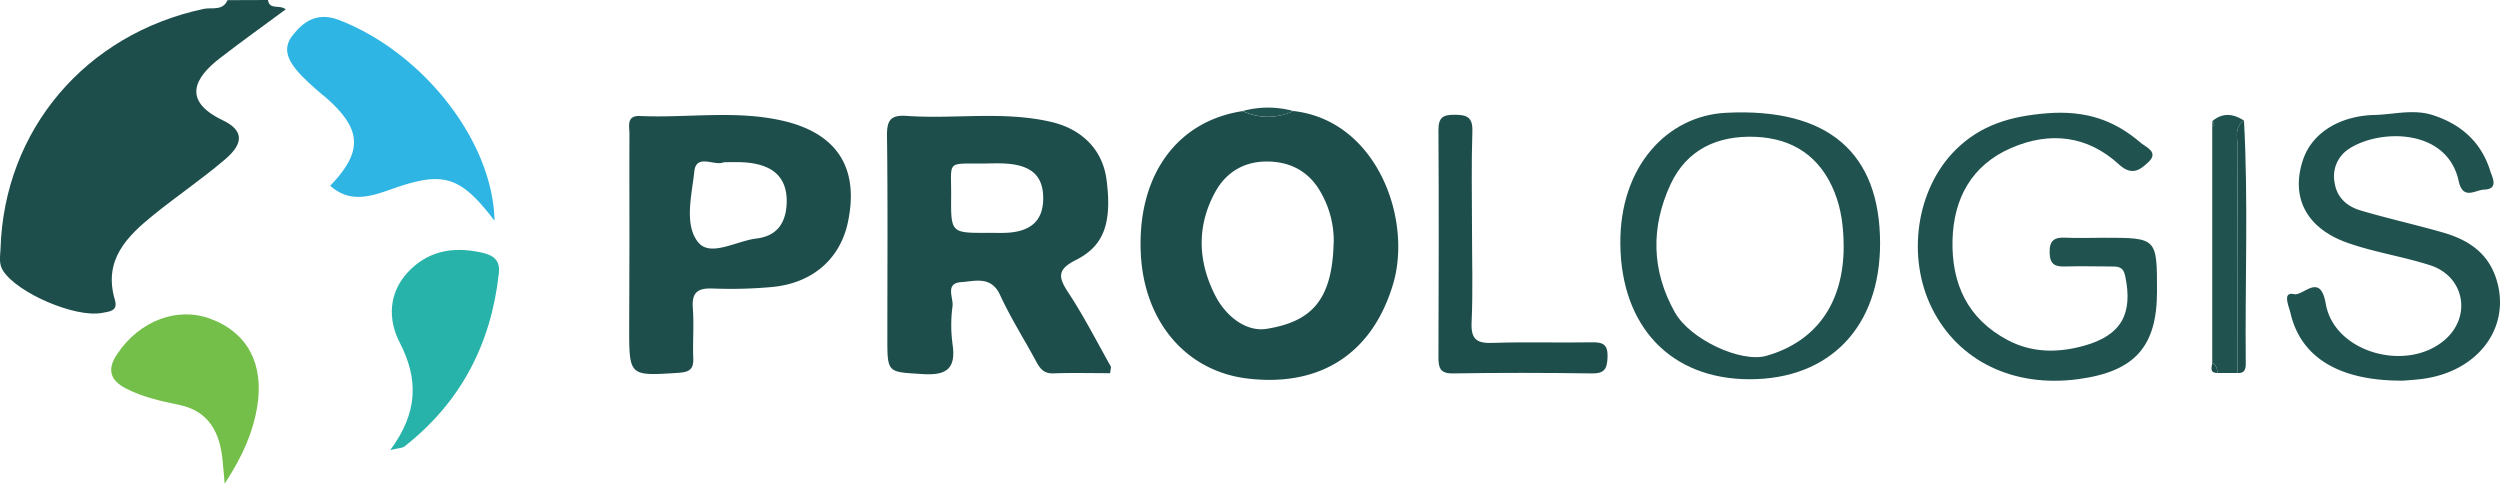
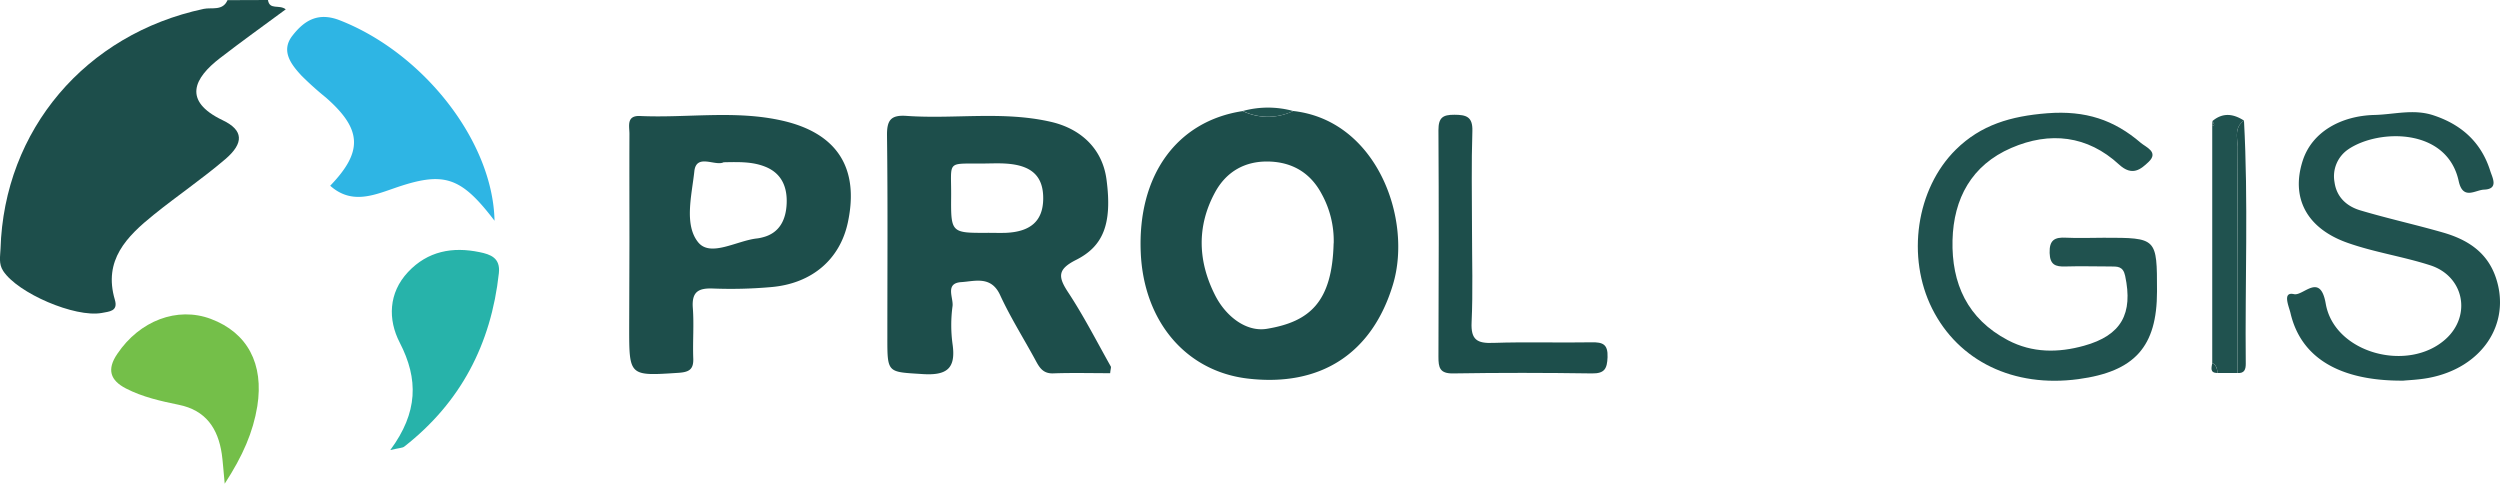
<svg xmlns="http://www.w3.org/2000/svg" id="Capa_1" data-name="Capa 1" viewBox="0 0 858.34 166.07">
  <defs>
    <style>.cls-1{fill:#1d4e4b;}.cls-2{fill:#20524f;}.cls-3{fill:#2eb5e4;}.cls-4{fill:#27b3aa;}.cls-5{fill:#74bf49;}</style>
  </defs>
  <g id="xDbkAr">
    <path class="cls-1" d="M92,0c.55,3.56,3.86,1.44,6.11,3.2C90.48,8.84,82.87,14.28,75.47,20c-8.71,6.72-13,14.59,1,21.29,7.15,3.41,7.34,7.83.92,13.33-7.87,6.73-16.5,12.57-24.57,19.08-9.25,7.46-17.43,15.58-13.38,29.24,1.18,4-2,4-4.5,4.51C25.77,109.12,6.06,100.66,1.08,93c-1.59-2.44-1-5-.9-7.54C1.4,44.58,29.37,11.7,69.94,3.05c2.73-.58,6.55.81,8.17-3Z" />
    <path class="cls-1" d="M381.16,128.13c-6.47,0-13-.17-19.55.06-3.71.14-4.88-2.28-6.27-4.85-4-7.35-8.48-14.46-11.95-22-3.08-6.73-8.61-4.79-13.35-4.48-5.72.38-2.63,5.38-3,8.25a48.41,48.41,0,0,0,0,13c1.22,8.43-1.93,10.87-10.33,10.32-12.05-.78-12.06-.2-12.05-12.64,0-23.08.17-46.17-.12-69.24-.06-5.29,1.29-7.14,6.72-6.76,16.52,1.16,33.17-1.76,49.63,2.06,10.07,2.33,17.57,9.09,19,19.7,2.09,15.55-1.27,23.06-10.43,27.68-6.37,3.21-6.27,5.76-2.73,11.13,5.38,8.16,9.84,16.92,14.64,25.45C381.55,126.12,381.27,126.8,381.16,128.13ZM339.35,79.94c2,0,4,.07,6,0,8.57-.37,12.72-4.15,12.82-11.61.1-7.64-3.75-11.47-12.37-12.13-2.56-.2-5.15-.09-7.73-.06-13.41.15-11.41-1.36-11.51,11.28S326.56,80,339.35,79.94Z" />
    <path class="cls-1" d="M444,38.11c28.73,3.2,41,37.14,34.27,59.52-7.11,23.69-24.83,35.3-49.9,32.34-21.19-2.51-35.7-19.61-36.71-43.26-1.13-26.46,12.34-45.13,35-48.57A20,20,0,0,0,444,38.11Zm13.91,45.43a33.33,33.33,0,0,0-4.16-17c-3.81-7.15-10-10.88-18.14-11.08S421.06,58.9,417.19,66c-6.4,11.74-5.9,23.83.06,35.49,3.57,7,10.52,12.59,17.73,11.4C449.74,110.45,457.38,103.64,457.88,83.54Z" />
    <path class="cls-1" d="M216.11,83.1c0-12.38-.05-24.77,0-37.15,0-2.6-1.13-6.34,3.65-6.12,16.32.73,32.8-2.09,48.95,1.62,18.84,4.32,26.35,16.37,22.39,34.92-2.71,12.68-12.32,21-26.36,22.2a156.88,156.88,0,0,1-19.87.49c-5.13-.21-7.41,1.13-7,6.67.44,5.73-.07,11.52.15,17.27.15,3.75-1.3,4.74-5,5-17,1.11-17,1.24-17-15.52Zm32.34-27.39c-2.83,1.48-9.39-3.15-10.06,3.12-.87,8.15-3.57,18.3,1.31,24.35,4.23,5.23,13.31-.59,20.26-1.32a12.44,12.44,0,0,0,1.7-.33c6.17-1.46,8.21-6.34,8.43-11.67s-1.49-10.23-7.25-12.58C258.41,55.48,253.82,55.6,248.45,55.71Z" />
-     <path class="cls-2" d="M600.78,130.21c-27.1,0-44.14-18-44.46-46.31C556,57,572.57,39.77,592.5,38.73c35.48-1.85,52.89,14,53,44.56C645.61,112.08,628.35,130.19,600.78,130.21ZM633,84.55c-.05-6.36-.74-12.59-3.15-18.58-4.94-12.32-14.36-18.49-27.28-19-12.75-.47-23.35,4.22-29,16.29C566.73,78,567,92.89,575,107.16c5.27,9.46,22.87,17.52,31.5,15C623.66,117.23,633,104,633,84.55Z" />
    <path class="cls-2" d="M722.29,81.63c18.29,0,18.29,0,18.29,18.41,0,19-7.66,27.53-27,30.13-22.19,3-41.16-6.15-50.21-24.22-8.82-17.59-5.57-41.07,8.17-54.61,8.58-8.46,18.83-11.48,31.41-12.46,13.12-1,22.89,2.28,32.07,10.17,1.68,1.45,6.24,3.11,2.71,6.5-2.72,2.6-5.66,5.09-10.18.94-10.83-10-23.77-11.43-37-5.7-13.6,5.88-19.82,17.34-20.18,31.68-.36,14.88,5.11,27,19,34.33,8.42,4.43,17.31,4.36,26.14,1.91,12.87-3.57,16.89-11,14.13-24-.71-3.34-2.65-3.2-4.93-3.22-5.2,0-10.41-.16-15.6,0-3.43.11-5.28-.59-5.4-4.64-.14-4.41,1.7-5.47,5.63-5.24C713.62,81.82,718,81.63,722.29,81.63Z" />
    <path class="cls-2" d="M825.15,130.69c-22.1.15-35.22-8-38.75-23.23-.53-2.28-2.91-7.4,1.21-6.47,3.21.72,9-7.65,10.9,3.27,2.93,17,28.28,23.82,41.21,12.13,8.92-8.08,6.28-21.57-5.34-25.31-9.31-3-19.13-4.45-28.33-7.69-14.21-5-19.56-15.56-15.42-28.29,3.23-9.91,13.26-15.36,24.65-15.63,6.75-.17,13.36-2.13,20.17.11,9.73,3.2,16.48,9.33,19.55,19.12.72,2.3,3,6.22-2.14,6.41-3,.11-7.24,3.74-8.7-2.94-4-18.36-27.43-17.9-37.77-11a11.17,11.17,0,0,0-4.87,11.34c.69,5.18,4.21,8.32,8.81,9.7,9.39,2.8,19,4.91,28.39,7.61,8.36,2.4,15.25,6.68,18.23,15.6,5.27,15.83-4.87,31-23.29,34.36C830.27,130.4,826.78,130.52,825.15,130.69Z" />
    <path class="cls-3" d="M169.79,75.79c-11.69-15.34-17.47-17.1-34.67-11.09-7.38,2.58-14.68,5.37-21.75-.93C124.71,52,124.28,44.36,111.9,33.5A108.3,108.3,0,0,1,103.54,26c-3.61-3.89-7.19-8.52-3.17-13.71S109.17,4,116.74,7C145.25,18.17,169.22,48.39,169.79,75.79Z" />
    <path class="cls-4" d="M134,154.52c9.53-12.91,9.74-24.32,3.23-36.92-4.05-7.83-3.9-17,2.86-24.2s15.27-8.76,24.57-6.83c3.72.77,7.2,1.94,6.62,7.22-2.67,24.33-13.08,44.39-32.5,59.56C138.18,153.81,137.21,153.76,134,154.52Z" />
    <path class="cls-5" d="M77.15,166.07c-.5-5.16-.64-7.7-1-10.21-1.3-8.76-5.47-15-14.77-16.88-6.2-1.27-12.41-2.66-18.11-5.59-5.43-2.8-6.66-6.51-3-11.89,7.65-11.39,20.57-16.34,32.14-12,12.51,4.72,18.26,15.34,15.93,30C86.88,148.34,83.44,156.41,77.15,166.07Z" />
    <path class="cls-1" d="M505.39,78.73c0,10.67.35,21.35-.14,32-.27,5.93,1.91,7.21,7.39,7,11.24-.39,22.52,0,33.78-.2,3.92-.08,5.67.68,5.51,5.11-.15,3.93-1,5.63-5.34,5.57-15.88-.23-31.77-.26-47.65,0-4.62.08-5.08-2-5.07-5.69.11-25.95.15-51.9,0-77.84,0-4.28,1.47-5.3,5.48-5.28s6.32.62,6.17,5.57C505.15,56.23,505.38,67.49,505.39,78.73Z" />
    <path class="cls-2" d="M768.23,128.06l-6.93,0c0-1.43-.35-2.71-1.76-3.43V43.28c.24-.15.69-.38.67-.46a8.55,8.55,0,0,0-.6-1.26c3.57-3,7.18-2.51,10.83-.16-3.56,2.51-2.14,6.26-2.15,9.49C768.18,76.61,768.23,102.34,768.23,128.06Z" />
    <path class="cls-1" d="M768.23,128.06c0-25.72-.05-51.45.06-77.17,0-3.23-1.41-7,2.15-9.49,1.51,27.8.33,55.62.61,83.43C771.07,126.73,770.64,128.26,768.23,128.06Z" />
    <path class="cls-2" d="M444,38.11a20,20,0,0,1-17.31,0A32.7,32.7,0,0,1,444,38.11Z" />
    <path class="cls-1" d="M759.54,124.65c1.41.72,1.73,2,1.76,3.43C758.6,128,759.32,126.2,759.54,124.65Z" />
    <path class="cls-1" d="M759.61,41.56a8.55,8.55,0,0,1,.6,1.26c0,.08-.43.31-.67.46C759.56,42.71,759.59,42.13,759.61,41.56Z" />
  </g>
</svg>